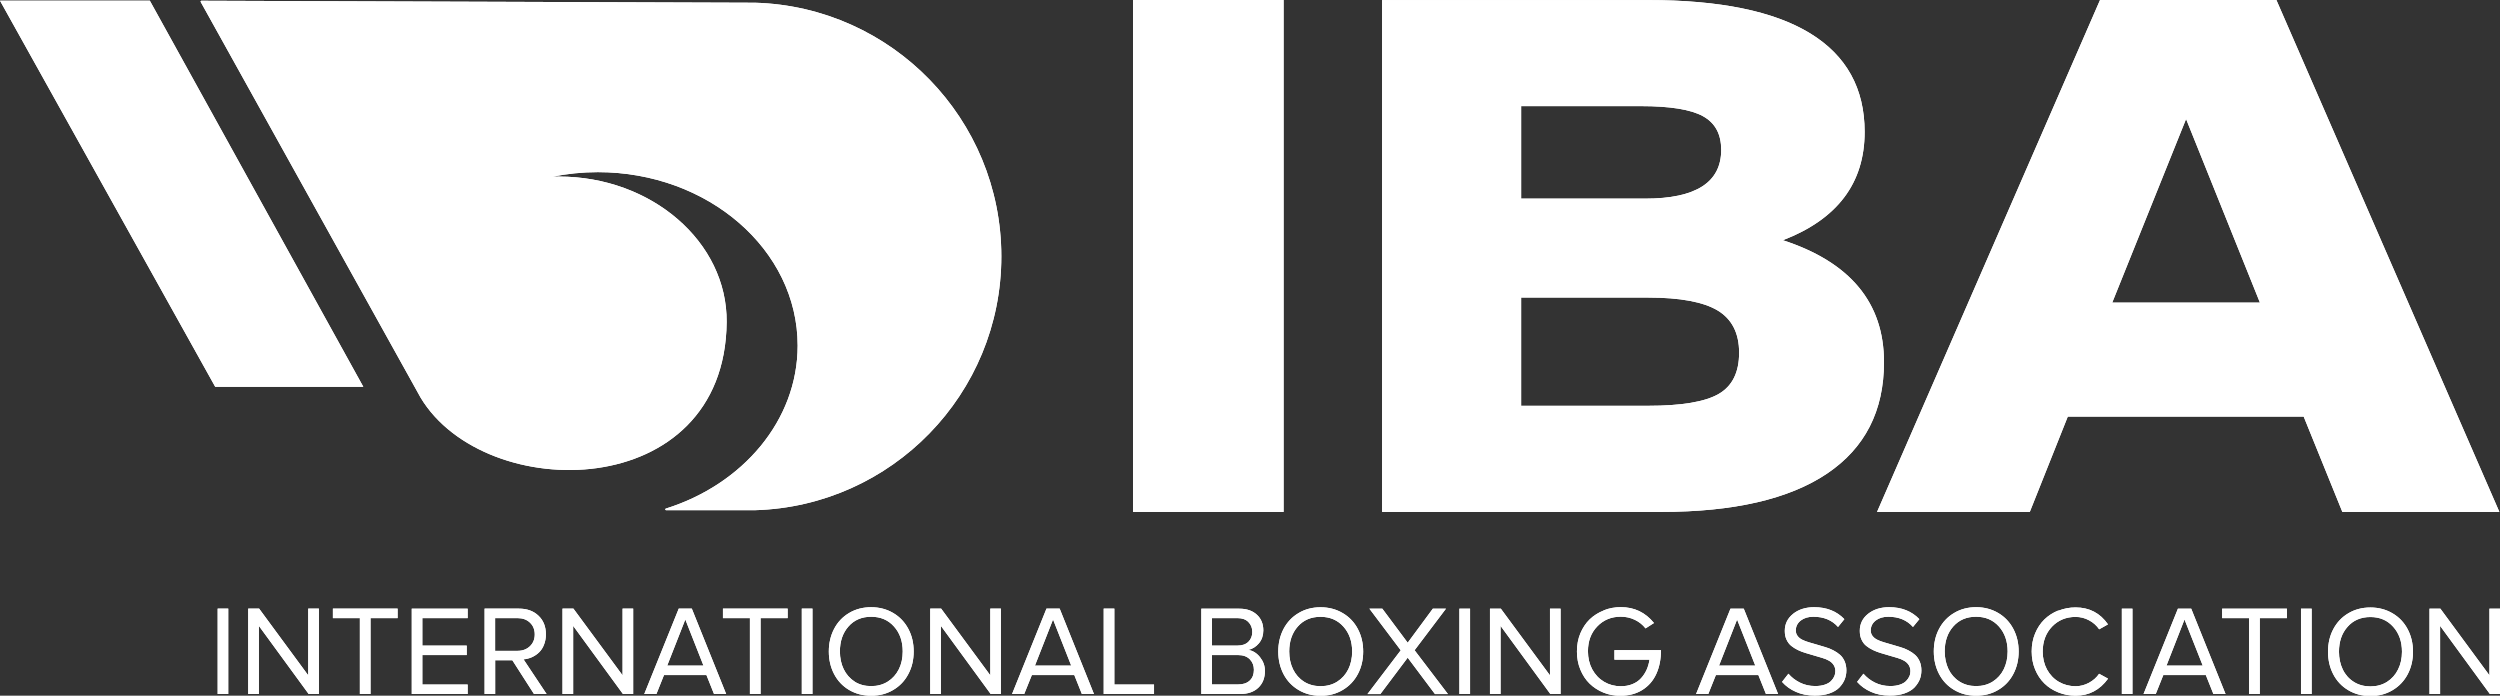
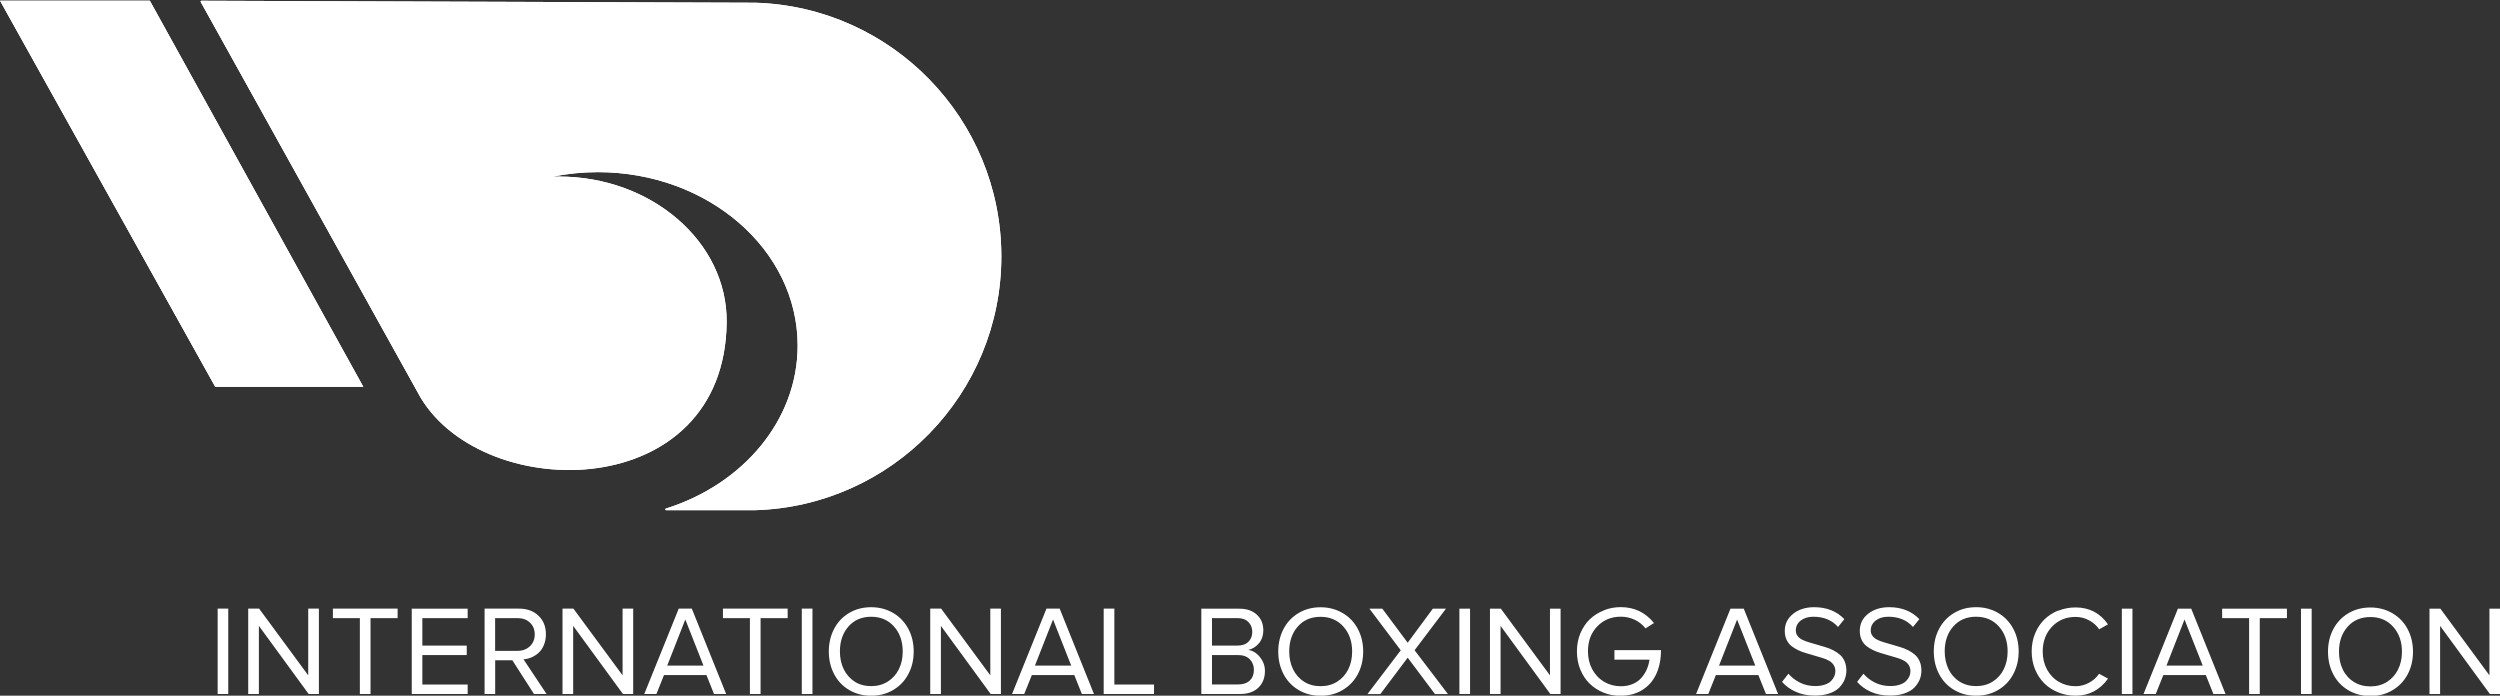
<svg xmlns="http://www.w3.org/2000/svg" id="Layer_2" data-name="Layer 2" viewBox="0 0 403.28 112.22">
  <rect x="0" y="0" width="403.28" height="112.22" fill="#333333" stroke="none" />
  <defs>
    <style> .cls-1, .cls-2 { fill: #fff; } .cls-3 { clip-path: url(#clippath-2); } .cls-4 { clip-path: url(#clippath-1); } .cls-2 { stroke-width: 0px; } .cls-5 { clip-path: url(#clippath); } </style>
    <clipPath id="clippath">
-       <path class="cls-2" d="m182.77,82.58h24.29V0h-24.29v82.58Zm62.61-34.58h20.47c5.17,0,8.91.7,11.22,2.08,2.31,1.39,3.47,3.66,3.47,6.82s-1.1,5.38-3.3,6.65c-2.19,1.27-5.99,1.91-11.39,1.91h-20.47v-17.47Zm0-30.88h19.32c4.7,0,8.04.54,10,1.62,1.97,1.08,2.95,2.89,2.95,5.44,0,5.24-4.09,7.86-12.26,7.86h-20.01v-14.92ZM222.95,0v82.58h44.99c11.72,0,20.64-2.06,26.78-6.18,6.13-4.13,9.19-10.12,9.19-17.99,0-9.56-5.43-16.11-16.31-19.66,8.79-3.39,13.19-9.21,13.19-17.47,0-7.01-2.93-12.31-8.79-15.9-5.86-3.58-14.58-5.37-26.15-5.37h-42.91Zm129.69,19.2l11.91,29.61h-23.82l11.91-29.61Zm-13.88-19.2l-35.97,82.58h24.64l6.13-15.38h38.05l6.24,15.38h25.33L367.21,0h-28.45Z" />
-     </clipPath>
+       </clipPath>
    <clipPath id="clippath-1">
      <path class="cls-2" d="m32.49.12c-.1,0-.16.11-.11.2l35.48,63.84c10.41,17.28,49.08,17.04,49.36-12.19.12-12.96-12.13-23.49-27.07-23.49-.34,0-.68,0-1.02.02,2.35-.47,4.8-.73,7.31-.73,17.8,0,32.23,12.53,32.23,27.97,0,12.09-8.86,22.4-21.26,26.3-.15.05-.12.26.03.26h14.38c22.03-.66,39.71-18.74,39.71-40.93S143.85,1.09,121.82.44h0S32.49.12,32.49.12h0ZM0,.11h0s34.72,62.29,34.72,62.29h23.89L24.17.11H0Z" />
    </clipPath>
    <clipPath id="clippath-2">
-       <path class="cls-2" d="m35.11,111.95h1.71v-13.77h-1.71v13.77Zm14.61-13.77v10.76l-7.92-10.76h-1.76v13.77h1.72v-10.99l8.03,10.99h1.65v-13.77h-1.71Zm3.98,0v1.53h4.35v12.24h1.72v-12.24h4.37v-1.53h-10.45Zm12.72,0v13.77h9.02v-1.53h-7.31v-4.75h7.16v-1.53h-7.16v-4.43h7.31v-1.53h-9.02Zm13.46,1.53h3.61c.82,0,1.49.24,2,.73.51.48.77,1.12.77,1.9s-.26,1.41-.78,1.91c-.52.49-1.18.74-2,.74h-3.61v-5.27Zm-1.71-1.53v13.77h1.71v-5.44h2.77l3.49,5.44h2.03l-3.72-5.59c.48-.04.93-.16,1.36-.35.43-.2.82-.45,1.15-.78.34-.33.61-.74.8-1.25.2-.5.3-1.05.3-1.65,0-1.26-.4-2.26-1.21-3.02-.8-.76-1.85-1.13-3.13-1.13h-5.53Zm22.26,0v10.76l-7.93-10.76h-1.76v13.77h1.72v-10.99l8.03,10.99h1.65v-13.77h-1.71Zm10.12,1.75l2.93,7.44h-5.85l2.92-7.44Zm-1.06-1.75l-5.56,13.77h1.96l1.22-3.05h6.85l1.22,3.05h1.96l-5.54-13.77h-2.13Zm7.13,0v1.53h4.35v12.24h1.72v-12.24h4.37v-1.53h-10.45Zm12.72,13.77h1.72v-13.77h-1.72v13.77Zm30.41-13.77v10.76l-7.93-10.76h-1.76v13.77h1.72v-10.99l8.03,10.99h1.65v-13.77h-1.71Zm10.12,1.75l2.93,7.44h-5.85l2.92-7.44Zm-1.06-1.75l-5.55,13.77h1.96l1.23-3.05h6.85l1.22,3.05h1.95l-5.53-13.77h-2.13Zm9.23,0v13.77h8.12v-1.53h-6.4v-12.24h-1.72Zm17.47,7.49h4.23c.8,0,1.42.23,1.87.68.44.46.66,1.02.66,1.7,0,.73-.22,1.31-.67,1.73-.45.42-1.07.63-1.86.63h-4.23v-4.75Zm0-5.96h4.12c.76,0,1.34.21,1.75.63.42.42.63.95.63,1.6s-.21,1.18-.63,1.59c-.42.41-1,.61-1.75.61h-4.12v-4.43Zm-1.72-1.53v13.77h6.27c1.24,0,2.22-.34,2.93-1.02.71-.68,1.06-1.58,1.06-2.7,0-.83-.27-1.56-.8-2.23-.53-.66-1.16-1.05-1.89-1.16.68-.15,1.25-.51,1.72-1.07.47-.56.71-1.26.71-2.08,0-1.05-.35-1.9-1.04-2.53-.7-.65-1.64-.97-2.82-.97h-6.13Zm37.35,0l-4.06,5.5-4.1-5.5h-2.08l5.06,6.72-5.37,7.06h2.08l4.41-5.87,4.4,5.87h2.09l-5.38-7.07,5.06-6.7h-2.11Zm4.28,13.77h1.72v-13.77h-1.72v13.77Zm14.61-13.77v10.76l-7.93-10.76h-1.75v13.77h1.71v-10.99l8.03,10.99h1.65v-13.77h-1.72Zm30.18,1.75l2.94,7.44h-5.85l2.92-7.44Zm-1.06-1.75l-5.55,13.77h1.97l1.22-3.05h6.86l1.22,3.05h1.96l-5.54-13.77h-2.13Zm63.13,13.77h1.71v-13.77h-1.71v13.77Zm10.11-12.02l2.94,7.44h-5.85l2.91-7.44Zm-1.06-1.75l-5.55,13.77h1.97l1.22-3.05h6.86l1.22,3.05h1.96l-5.54-13.77h-2.13Zm7.13,0v1.53h4.35v12.24h1.72v-12.24h4.38v-1.53h-10.45Zm12.72,13.77h1.72v-13.77h-1.72v13.77Zm30.4-13.77v10.76l-7.92-10.76h-1.75v13.77h1.71v-10.99l8.03,10.99h1.65v-13.77h-1.71Zm-263.71,11.76c-.77-.48-1.36-1.16-1.77-2-.41-.85-.61-1.81-.61-2.86,0-1.63.46-2.98,1.38-4.02.92-1.05,2.15-1.57,3.67-1.57s2.75.53,3.68,1.58c.94,1.05,1.4,2.39,1.4,4.02,0,1.06-.2,2.02-.62,2.86-.42.84-1.01,1.51-1.79,2-.78.49-1.67.73-2.68.73s-1.9-.24-2.68-.73m-.89-11.06c-1.04.62-1.85,1.48-2.41,2.56-.56,1.08-.85,2.29-.85,3.64s.29,2.56.85,3.64c.57,1.09,1.37,1.94,2.41,2.56,1.05.62,2.24.94,3.57.94s2.52-.31,3.57-.94c1.05-.62,1.86-1.47,2.43-2.56.58-1.08.86-2.29.86-3.64s-.28-2.56-.86-3.64c-.57-1.08-1.38-1.94-2.43-2.56-1.05-.62-2.24-.94-3.57-.94s-2.52.31-3.57.94m73.39,11.06c-.77-.48-1.36-1.16-1.77-2-.41-.85-.61-1.81-.61-2.86,0-1.63.46-2.98,1.38-4.02.92-1.05,2.15-1.57,3.67-1.57s2.75.53,3.69,1.58c.94,1.05,1.41,2.39,1.41,4.02,0,1.06-.21,2.02-.62,2.86-.42.84-1.01,1.51-1.79,2-.77.49-1.67.73-2.68.73s-1.9-.24-2.68-.73m-.88-11.06c-1.05.62-1.85,1.48-2.42,2.56-.56,1.08-.85,2.29-.85,3.64s.29,2.56.85,3.64c.57,1.09,1.38,1.94,2.42,2.56,1.04.62,2.23.94,3.56.94s2.52-.31,3.57-.94c1.05-.62,1.86-1.47,2.44-2.56.57-1.08.86-2.29.86-3.64s-.29-2.56-.86-3.64c-.57-1.08-1.38-1.94-2.44-2.56-1.05-.62-2.24-.94-3.57-.94s-2.52.31-3.56.94m49.23-.42c-.87.34-1.62.82-2.26,1.43-.63.61-1.13,1.37-1.51,2.26-.37.89-.55,1.87-.55,2.92s.18,2.02.55,2.92c.37.9.87,1.66,1.5,2.27.63.61,1.37,1.09,2.22,1.44.85.35,1.75.52,2.69.52,1.39,0,2.59-.31,3.59-.94,1.01-.63,1.76-1.5,2.26-2.6.5-1.1.75-2.37.75-3.82h-7.51v1.53h5.66c-.09.59-.25,1.14-.47,1.64-.23.5-.53.96-.9,1.36-.37.41-.83.72-1.39.95-.56.23-1.18.34-1.87.34-.99,0-1.89-.24-2.7-.72-.81-.48-1.44-1.15-1.91-2.01-.46-.86-.69-1.83-.69-2.91,0-1.64.5-2.98,1.51-4.02,1-1.04,2.27-1.56,3.79-1.56.81,0,1.56.17,2.27.51.7.34,1.27.8,1.72,1.38l1.36-.87c-1.39-1.71-3.17-2.56-5.35-2.56-.97,0-1.89.17-2.76.52m30.56.56c-.9.71-1.35,1.63-1.35,2.75,0,.53.09,1,.28,1.41.19.41.44.74.75,1,.32.26.68.48,1.08.68.41.2.84.36,1.29.49.45.13.9.27,1.35.4.45.13.87.25,1.29.38.41.12.78.27,1.09.45.32.18.57.41.75.69.19.29.28.62.28,1,0,.29-.06.57-.17.83-.12.26-.29.52-.53.76-.24.25-.58.44-1.02.59-.44.15-.95.22-1.54.22-.9,0-1.73-.19-2.46-.56-.74-.37-1.36-.85-1.85-1.43l-1.03,1.32c.6.68,1.35,1.22,2.24,1.61.89.4,1.91.6,3.04.6.89,0,1.67-.11,2.36-.35.67-.23,1.2-.55,1.59-.94.38-.4.67-.82.86-1.28.19-.47.29-.96.29-1.49s-.1-1.04-.28-1.46c-.19-.43-.43-.78-.75-1.06-.32-.28-.68-.52-1.09-.73-.41-.21-.84-.39-1.28-.51-.45-.14-.9-.27-1.35-.4-.45-.13-.88-.26-1.3-.38-.41-.12-.77-.26-1.09-.42-.31-.16-.56-.36-.74-.61-.19-.25-.28-.54-.28-.88,0-.65.27-1.18.8-1.6.54-.41,1.21-.61,2.03-.61,1.68,0,3.01.55,3.98,1.65l1.02-1.26c-1.23-1.28-2.85-1.93-4.87-1.93-1.37,0-2.5.36-3.4,1.07m12.1,0c-.9.71-1.34,1.63-1.34,2.75,0,.53.09,1,.28,1.41.19.41.43.74.75,1,.32.26.68.48,1.09.68.41.2.84.36,1.28.49.45.13.9.27,1.35.4.45.13.88.25,1.3.38.41.12.78.27,1.09.45.32.18.56.41.75.69.18.29.28.62.28,1,0,.29-.05.57-.17.83-.11.26-.29.52-.53.76-.24.25-.58.44-1.02.59-.44.15-.95.22-1.54.22-.9,0-1.73-.19-2.47-.56-.74-.37-1.35-.85-1.85-1.43l-1.02,1.32c.6.68,1.35,1.22,2.24,1.61.89.4,1.9.6,3.04.6.89,0,1.68-.11,2.36-.35.67-.23,1.2-.55,1.59-.94.38-.4.66-.82.86-1.28.19-.47.28-.96.28-1.49s-.09-1.04-.28-1.46c-.19-.43-.44-.78-.75-1.06-.32-.28-.68-.52-1.09-.73-.41-.21-.84-.39-1.28-.51-.45-.14-.9-.27-1.35-.4-.45-.13-.88-.26-1.3-.38-.41-.12-.77-.26-1.09-.42-.31-.16-.56-.36-.75-.61-.19-.25-.28-.54-.28-.88,0-.65.27-1.18.8-1.6.53-.41,1.21-.61,2.03-.61,1.68,0,3.01.55,3.98,1.65l1.03-1.26c-1.23-1.28-2.85-1.93-4.87-1.93-1.37,0-2.5.36-3.4,1.07m14.74,10.92c-.77-.48-1.36-1.16-1.77-2-.4-.85-.61-1.81-.61-2.86,0-1.63.46-2.98,1.38-4.02.93-1.05,2.15-1.57,3.68-1.57s2.75.53,3.69,1.58c.93,1.05,1.4,2.39,1.4,4.02,0,1.06-.21,2.02-.62,2.86-.41.84-1.01,1.51-1.78,2-.78.49-1.67.73-2.68.73s-1.9-.24-2.68-.73m-.88-11.06c-1.05.62-1.85,1.48-2.42,2.56-.57,1.08-.85,2.29-.85,3.64s.29,2.56.85,3.64c.57,1.09,1.37,1.94,2.42,2.56,1.04.62,2.23.94,3.56.94s2.52-.31,3.57-.94c1.05-.62,1.86-1.47,2.43-2.56.57-1.08.86-2.29.86-3.64s-.29-2.56-.86-3.64c-.57-1.08-1.38-1.94-2.43-2.56-1.05-.62-2.24-.94-3.57-.94s-2.52.31-3.56.94m16.82-.41c-.87.35-1.62.84-2.25,1.45-.63.62-1.13,1.37-1.5,2.26s-.55,1.86-.55,2.9.18,2,.55,2.9c.37.89.87,1.64,1.5,2.26.63.62,1.38,1.1,2.25,1.45.87.35,1.8.53,2.78.53,2.16,0,3.91-.92,5.24-2.75l-1.44-.79c-.41.6-.95,1.08-1.63,1.45-.68.37-1.4.56-2.17.56-.99,0-1.89-.24-2.7-.71-.81-.47-1.44-1.14-1.91-1.99-.46-.86-.69-1.82-.69-2.89,0-1.64.51-2.98,1.51-4.03,1.01-1.04,2.27-1.56,3.79-1.56.78,0,1.5.18,2.18.55.68.36,1.22.85,1.63,1.45l1.42-.8c-1.27-1.82-3.01-2.73-5.23-2.73-.98,0-1.91.18-2.78.53m47.65,11.47c-.77-.48-1.37-1.16-1.77-2-.41-.85-.61-1.81-.61-2.86,0-1.63.46-2.98,1.39-4.02.92-1.05,2.15-1.57,3.68-1.57s2.74.53,3.68,1.58c.94,1.05,1.41,2.39,1.41,4.02,0,1.06-.21,2.02-.63,2.86-.41.84-1.01,1.51-1.78,2-.78.49-1.67.73-2.68.73s-1.91-.24-2.68-.73m-.89-11.06c-1.05.62-1.85,1.48-2.42,2.56-.57,1.08-.85,2.29-.85,3.64s.29,2.56.85,3.64c.57,1.09,1.37,1.94,2.42,2.56,1.04.62,2.23.94,3.57.94s2.52-.31,3.57-.94c1.05-.62,1.86-1.47,2.44-2.56.57-1.08.86-2.29.86-3.64s-.29-2.56-.86-3.64c-.57-1.08-1.38-1.94-2.44-2.56-1.05-.62-2.24-.94-3.57-.94s-2.52.31-3.57.94" />
-     </clipPath>
+       </clipPath>
  </defs>
  <g id="Layer_1-2" data-name="Layer 1">
    <g>
      <g>
-         <path class="cls-1" d="m182.77,82.58h24.29V0h-24.29v82.58Zm62.61-34.58h20.47c5.17,0,8.91.7,11.22,2.08,2.31,1.39,3.47,3.66,3.47,6.82s-1.1,5.38-3.3,6.65c-2.19,1.27-5.99,1.91-11.39,1.91h-20.47v-17.47Zm0-30.88h19.32c4.7,0,8.04.54,10,1.62,1.97,1.08,2.95,2.89,2.95,5.44,0,5.24-4.09,7.86-12.26,7.86h-20.01v-14.92ZM222.95,0v82.58h44.99c11.72,0,20.64-2.06,26.78-6.18,6.13-4.13,9.19-10.12,9.19-17.99,0-9.56-5.43-16.11-16.31-19.66,8.79-3.39,13.19-9.21,13.19-17.47,0-7.01-2.93-12.31-8.79-15.9-5.86-3.58-14.58-5.37-26.15-5.37h-42.91Zm129.69,19.2l11.91,29.61h-23.82l11.91-29.61Zm-13.88-19.2l-35.97,82.58h24.64l6.13-15.38h38.05l6.24,15.38h25.33L367.21,0h-28.45Z" />
        <g class="cls-5">
-           <rect class="cls-2" x="182.77" y="0" width="220.41" height="82.58" />
-         </g>
+           </g>
      </g>
      <g>
        <path class="cls-1" d="m32.49.12c-.1,0-.16.11-.11.2l35.48,63.84c10.41,17.28,49.08,17.04,49.36-12.19.12-12.96-12.13-23.49-27.07-23.49-.34,0-.68,0-1.02.02,2.35-.47,4.8-.73,7.31-.73,17.8,0,32.23,12.53,32.23,27.97,0,12.09-8.86,22.4-21.26,26.3-.15.05-.12.26.03.26h14.38c22.03-.66,39.71-18.74,39.71-40.93S143.85,1.09,121.82.44h0S32.49.12,32.49.12h0ZM0,.11h0s34.72,62.29,34.72,62.29h23.89L24.17.11H0Z" />
        <g class="cls-4">
          <rect class="cls-2" x="15.32" y="-48.6" width="130.9" height="179.61" transform="translate(15.21 103.84) rotate(-70.73)" />
        </g>
      </g>
      <g>
        <path class="cls-1" d="m35.11,111.95h1.71v-13.77h-1.71v13.77Zm14.61-13.77v10.76l-7.92-10.76h-1.76v13.77h1.72v-10.99l8.03,10.99h1.65v-13.77h-1.71Zm3.98,0v1.53h4.35v12.24h1.72v-12.24h4.37v-1.53h-10.45Zm12.72,0v13.77h9.02v-1.53h-7.31v-4.75h7.16v-1.53h-7.16v-4.43h7.31v-1.53h-9.02Zm13.46,1.53h3.61c.82,0,1.49.24,2,.73.51.48.77,1.12.77,1.9s-.26,1.41-.78,1.91c-.52.49-1.18.74-2,.74h-3.61v-5.27Zm-1.71-1.53v13.77h1.71v-5.44h2.77l3.49,5.44h2.03l-3.72-5.59c.48-.04.93-.16,1.36-.35.43-.2.82-.45,1.15-.78.34-.33.61-.74.8-1.25.2-.5.3-1.05.3-1.65,0-1.26-.4-2.26-1.21-3.02-.8-.76-1.85-1.13-3.13-1.13h-5.53Zm22.26,0v10.76l-7.93-10.76h-1.76v13.77h1.72v-10.99l8.03,10.99h1.65v-13.77h-1.71Zm10.12,1.75l2.93,7.44h-5.85l2.92-7.44Zm-1.06-1.75l-5.56,13.77h1.96l1.22-3.05h6.85l1.22,3.05h1.96l-5.54-13.77h-2.13Zm7.13,0v1.53h4.35v12.24h1.72v-12.24h4.37v-1.53h-10.45Zm12.72,13.77h1.72v-13.77h-1.72v13.77Zm30.41-13.77v10.76l-7.93-10.76h-1.76v13.77h1.72v-10.99l8.03,10.99h1.65v-13.77h-1.71Zm10.12,1.75l2.93,7.44h-5.85l2.92-7.44Zm-1.06-1.75l-5.55,13.77h1.96l1.23-3.05h6.85l1.22,3.05h1.95l-5.53-13.77h-2.13Zm9.23,0v13.77h8.12v-1.53h-6.4v-12.24h-1.72Zm17.47,7.49h4.23c.8,0,1.42.23,1.87.68.44.46.66,1.02.66,1.7,0,.73-.22,1.31-.67,1.73-.45.42-1.07.63-1.86.63h-4.23v-4.75Zm0-5.96h4.12c.76,0,1.34.21,1.75.63.42.42.63.95.63,1.6s-.21,1.18-.63,1.59c-.42.41-1,.61-1.75.61h-4.12v-4.43Zm-1.72-1.53v13.77h6.27c1.24,0,2.22-.34,2.93-1.02.71-.68,1.06-1.58,1.06-2.7,0-.83-.27-1.56-.8-2.23-.53-.66-1.16-1.05-1.89-1.16.68-.15,1.25-.51,1.72-1.07.47-.56.71-1.26.71-2.08,0-1.05-.35-1.9-1.04-2.53-.7-.65-1.64-.97-2.82-.97h-6.13Zm37.35,0l-4.06,5.5-4.1-5.5h-2.08l5.06,6.72-5.37,7.06h2.08l4.41-5.87,4.4,5.87h2.09l-5.38-7.07,5.06-6.7h-2.11Zm4.28,13.77h1.72v-13.77h-1.72v13.77Zm14.61-13.77v10.76l-7.93-10.76h-1.75v13.77h1.71v-10.99l8.03,10.99h1.65v-13.77h-1.72Zm30.18,1.75l2.94,7.44h-5.85l2.92-7.44Zm-1.06-1.75l-5.55,13.77h1.97l1.22-3.05h6.86l1.22,3.05h1.96l-5.54-13.77h-2.13Zm63.13,13.77h1.71v-13.77h-1.71v13.77Zm10.11-12.02l2.94,7.44h-5.85l2.91-7.44Zm-1.06-1.75l-5.55,13.77h1.97l1.22-3.05h6.86l1.22,3.05h1.96l-5.54-13.77h-2.13Zm7.13,0v1.53h4.35v12.24h1.72v-12.24h4.38v-1.53h-10.45Zm12.72,13.77h1.72v-13.77h-1.72v13.77Zm30.4-13.77v10.76l-7.92-10.76h-1.75v13.77h1.71v-10.99l8.03,10.99h1.65v-13.77h-1.71Zm-263.71,11.76c-.77-.48-1.36-1.16-1.77-2-.41-.85-.61-1.81-.61-2.86,0-1.63.46-2.98,1.38-4.02.92-1.05,2.15-1.57,3.67-1.57s2.75.53,3.68,1.58c.94,1.05,1.4,2.39,1.4,4.02,0,1.06-.2,2.02-.62,2.86-.42.84-1.01,1.51-1.79,2-.78.49-1.67.73-2.68.73s-1.9-.24-2.68-.73m-.89-11.06c-1.04.62-1.85,1.48-2.41,2.56-.56,1.08-.85,2.29-.85,3.64s.29,2.56.85,3.64c.57,1.09,1.37,1.94,2.41,2.56,1.05.62,2.24.94,3.57.94s2.52-.31,3.57-.94c1.05-.62,1.86-1.47,2.43-2.56.58-1.08.86-2.29.86-3.64s-.28-2.56-.86-3.64c-.57-1.08-1.38-1.94-2.43-2.56-1.05-.62-2.24-.94-3.57-.94s-2.52.31-3.57.94m73.39,11.06c-.77-.48-1.36-1.16-1.77-2-.41-.85-.61-1.81-.61-2.86,0-1.63.46-2.98,1.38-4.02.92-1.05,2.15-1.57,3.67-1.57s2.75.53,3.69,1.58c.94,1.05,1.41,2.39,1.41,4.02,0,1.06-.21,2.02-.62,2.86-.42.84-1.01,1.51-1.79,2-.77.49-1.67.73-2.68.73s-1.9-.24-2.68-.73m-.88-11.06c-1.05.62-1.85,1.48-2.42,2.56-.56,1.08-.85,2.29-.85,3.64s.29,2.56.85,3.64c.57,1.09,1.38,1.94,2.42,2.56,1.04.62,2.23.94,3.56.94s2.52-.31,3.57-.94c1.05-.62,1.86-1.47,2.44-2.56.57-1.08.86-2.29.86-3.64s-.29-2.56-.86-3.64c-.57-1.08-1.38-1.94-2.44-2.56-1.05-.62-2.24-.94-3.57-.94s-2.52.31-3.56.94m49.23-.42c-.87.34-1.62.82-2.26,1.43-.63.61-1.13,1.37-1.51,2.26-.37.89-.55,1.87-.55,2.92s.18,2.02.55,2.92c.37.9.87,1.66,1.5,2.27.63.61,1.37,1.09,2.22,1.44.85.35,1.75.52,2.69.52,1.39,0,2.59-.31,3.59-.94,1.01-.63,1.76-1.5,2.26-2.6.5-1.1.75-2.37.75-3.82h-7.51v1.53h5.66c-.09.59-.25,1.14-.47,1.64-.23.5-.53.96-.9,1.36-.37.41-.83.72-1.39.95-.56.23-1.18.34-1.87.34-.99,0-1.89-.24-2.7-.72-.81-.48-1.44-1.15-1.91-2.01-.46-.86-.69-1.83-.69-2.91,0-1.64.5-2.98,1.51-4.02,1-1.04,2.27-1.56,3.79-1.56.81,0,1.56.17,2.27.51.7.34,1.27.8,1.72,1.38l1.36-.87c-1.39-1.71-3.17-2.56-5.35-2.56-.97,0-1.89.17-2.76.52m30.56.56c-.9.71-1.35,1.63-1.35,2.75,0,.53.09,1,.28,1.41.19.41.44.74.75,1,.32.26.68.48,1.08.68.41.2.84.36,1.29.49.45.13.9.27,1.35.4.45.13.87.25,1.29.38.41.12.78.27,1.09.45.32.18.57.41.75.69.19.29.28.62.28,1,0,.29-.06.57-.17.83-.12.26-.29.52-.53.76-.24.25-.58.44-1.02.59-.44.15-.95.22-1.54.22-.9,0-1.73-.19-2.46-.56-.74-.37-1.36-.85-1.85-1.43l-1.03,1.32c.6.68,1.35,1.22,2.24,1.61.89.4,1.91.6,3.04.6.89,0,1.67-.11,2.36-.35.67-.23,1.2-.55,1.59-.94.38-.4.67-.82.86-1.28.19-.47.29-.96.29-1.49s-.1-1.04-.28-1.46c-.19-.43-.43-.78-.75-1.06-.32-.28-.68-.52-1.09-.73-.41-.21-.84-.39-1.28-.51-.45-.14-.9-.27-1.35-.4-.45-.13-.88-.26-1.3-.38-.41-.12-.77-.26-1.09-.42-.31-.16-.56-.36-.74-.61-.19-.25-.28-.54-.28-.88,0-.65.27-1.18.8-1.6.54-.41,1.21-.61,2.03-.61,1.68,0,3.01.55,3.98,1.65l1.02-1.26c-1.23-1.28-2.85-1.93-4.87-1.93-1.37,0-2.5.36-3.4,1.07m12.1,0c-.9.71-1.34,1.63-1.34,2.75,0,.53.09,1,.28,1.41.19.41.43.74.75,1,.32.26.68.48,1.09.68.41.2.84.36,1.28.49.45.13.9.27,1.35.4.45.13.88.25,1.3.38.41.12.78.27,1.09.45.32.18.56.41.75.69.18.29.28.62.28,1,0,.29-.05.57-.17.83-.11.26-.29.52-.53.76-.24.25-.58.44-1.02.59-.44.15-.95.22-1.54.22-.9,0-1.73-.19-2.47-.56-.74-.37-1.35-.85-1.85-1.43l-1.02,1.32c.6.68,1.35,1.22,2.24,1.61.89.4,1.9.6,3.04.6.89,0,1.68-.11,2.36-.35.67-.23,1.2-.55,1.59-.94.38-.4.66-.82.86-1.28.19-.47.28-.96.28-1.49s-.09-1.04-.28-1.46c-.19-.43-.44-.78-.75-1.06-.32-.28-.68-.52-1.09-.73-.41-.21-.84-.39-1.28-.51-.45-.14-.9-.27-1.35-.4-.45-.13-.88-.26-1.3-.38-.41-.12-.77-.26-1.09-.42-.31-.16-.56-.36-.75-.61-.19-.25-.28-.54-.28-.88,0-.65.27-1.18.8-1.6.53-.41,1.21-.61,2.03-.61,1.68,0,3.01.55,3.98,1.65l1.03-1.26c-1.23-1.28-2.85-1.93-4.87-1.93-1.37,0-2.5.36-3.4,1.07m14.74,10.92c-.77-.48-1.36-1.16-1.77-2-.4-.85-.61-1.81-.61-2.86,0-1.63.46-2.98,1.38-4.02.93-1.05,2.15-1.57,3.68-1.57s2.75.53,3.69,1.58c.93,1.05,1.4,2.39,1.4,4.02,0,1.06-.21,2.02-.62,2.86-.41.84-1.01,1.51-1.78,2-.78.49-1.67.73-2.68.73s-1.9-.24-2.68-.73m-.88-11.06c-1.05.62-1.85,1.48-2.42,2.56-.57,1.08-.85,2.29-.85,3.64s.29,2.56.85,3.64c.57,1.09,1.37,1.94,2.42,2.56,1.04.62,2.23.94,3.56.94s2.52-.31,3.57-.94c1.05-.62,1.86-1.47,2.43-2.56.57-1.08.86-2.29.86-3.64s-.29-2.56-.86-3.64c-.57-1.08-1.38-1.94-2.43-2.56-1.05-.62-2.24-.94-3.57-.94s-2.52.31-3.56.94m16.82-.41c-.87.35-1.62.84-2.25,1.45-.63.62-1.13,1.37-1.5,2.26s-.55,1.86-.55,2.9.18,2,.55,2.9c.37.89.87,1.64,1.5,2.26.63.62,1.38,1.1,2.25,1.45.87.35,1.8.53,2.78.53,2.16,0,3.91-.92,5.24-2.75l-1.44-.79c-.41.6-.95,1.08-1.63,1.45-.68.37-1.4.56-2.17.56-.99,0-1.89-.24-2.7-.71-.81-.47-1.44-1.14-1.91-1.99-.46-.86-.69-1.82-.69-2.89,0-1.64.51-2.98,1.51-4.03,1.01-1.04,2.27-1.56,3.79-1.56.78,0,1.5.18,2.18.55.68.36,1.22.85,1.63,1.45l1.42-.8c-1.27-1.82-3.01-2.73-5.23-2.73-.98,0-1.91.18-2.78.53m47.65,11.47c-.77-.48-1.37-1.16-1.77-2-.41-.85-.61-1.81-.61-2.86,0-1.63.46-2.98,1.39-4.02.92-1.05,2.15-1.57,3.68-1.57s2.74.53,3.68,1.58c.94,1.05,1.41,2.39,1.41,4.02,0,1.06-.21,2.02-.63,2.86-.41.84-1.01,1.51-1.78,2-.78.49-1.67.73-2.68.73s-1.91-.24-2.68-.73m-.89-11.06c-1.05.62-1.85,1.48-2.42,2.56-.57,1.08-.85,2.29-.85,3.64s.29,2.56.85,3.64c.57,1.09,1.37,1.94,2.42,2.56,1.04.62,2.23.94,3.57.94s2.52-.31,3.57-.94c1.05-.62,1.86-1.47,2.44-2.56.57-1.08.86-2.29.86-3.64s-.29-2.56-.86-3.64c-.57-1.08-1.38-1.94-2.44-2.56-1.05-.62-2.24-.94-3.57-.94s-2.52.31-3.57.94" />
        <g class="cls-3">
-           <rect class="cls-2" x="35.11" y="97.94" width="368.17" height="14.28" />
-         </g>
+           </g>
      </g>
    </g>
  </g>
</svg>